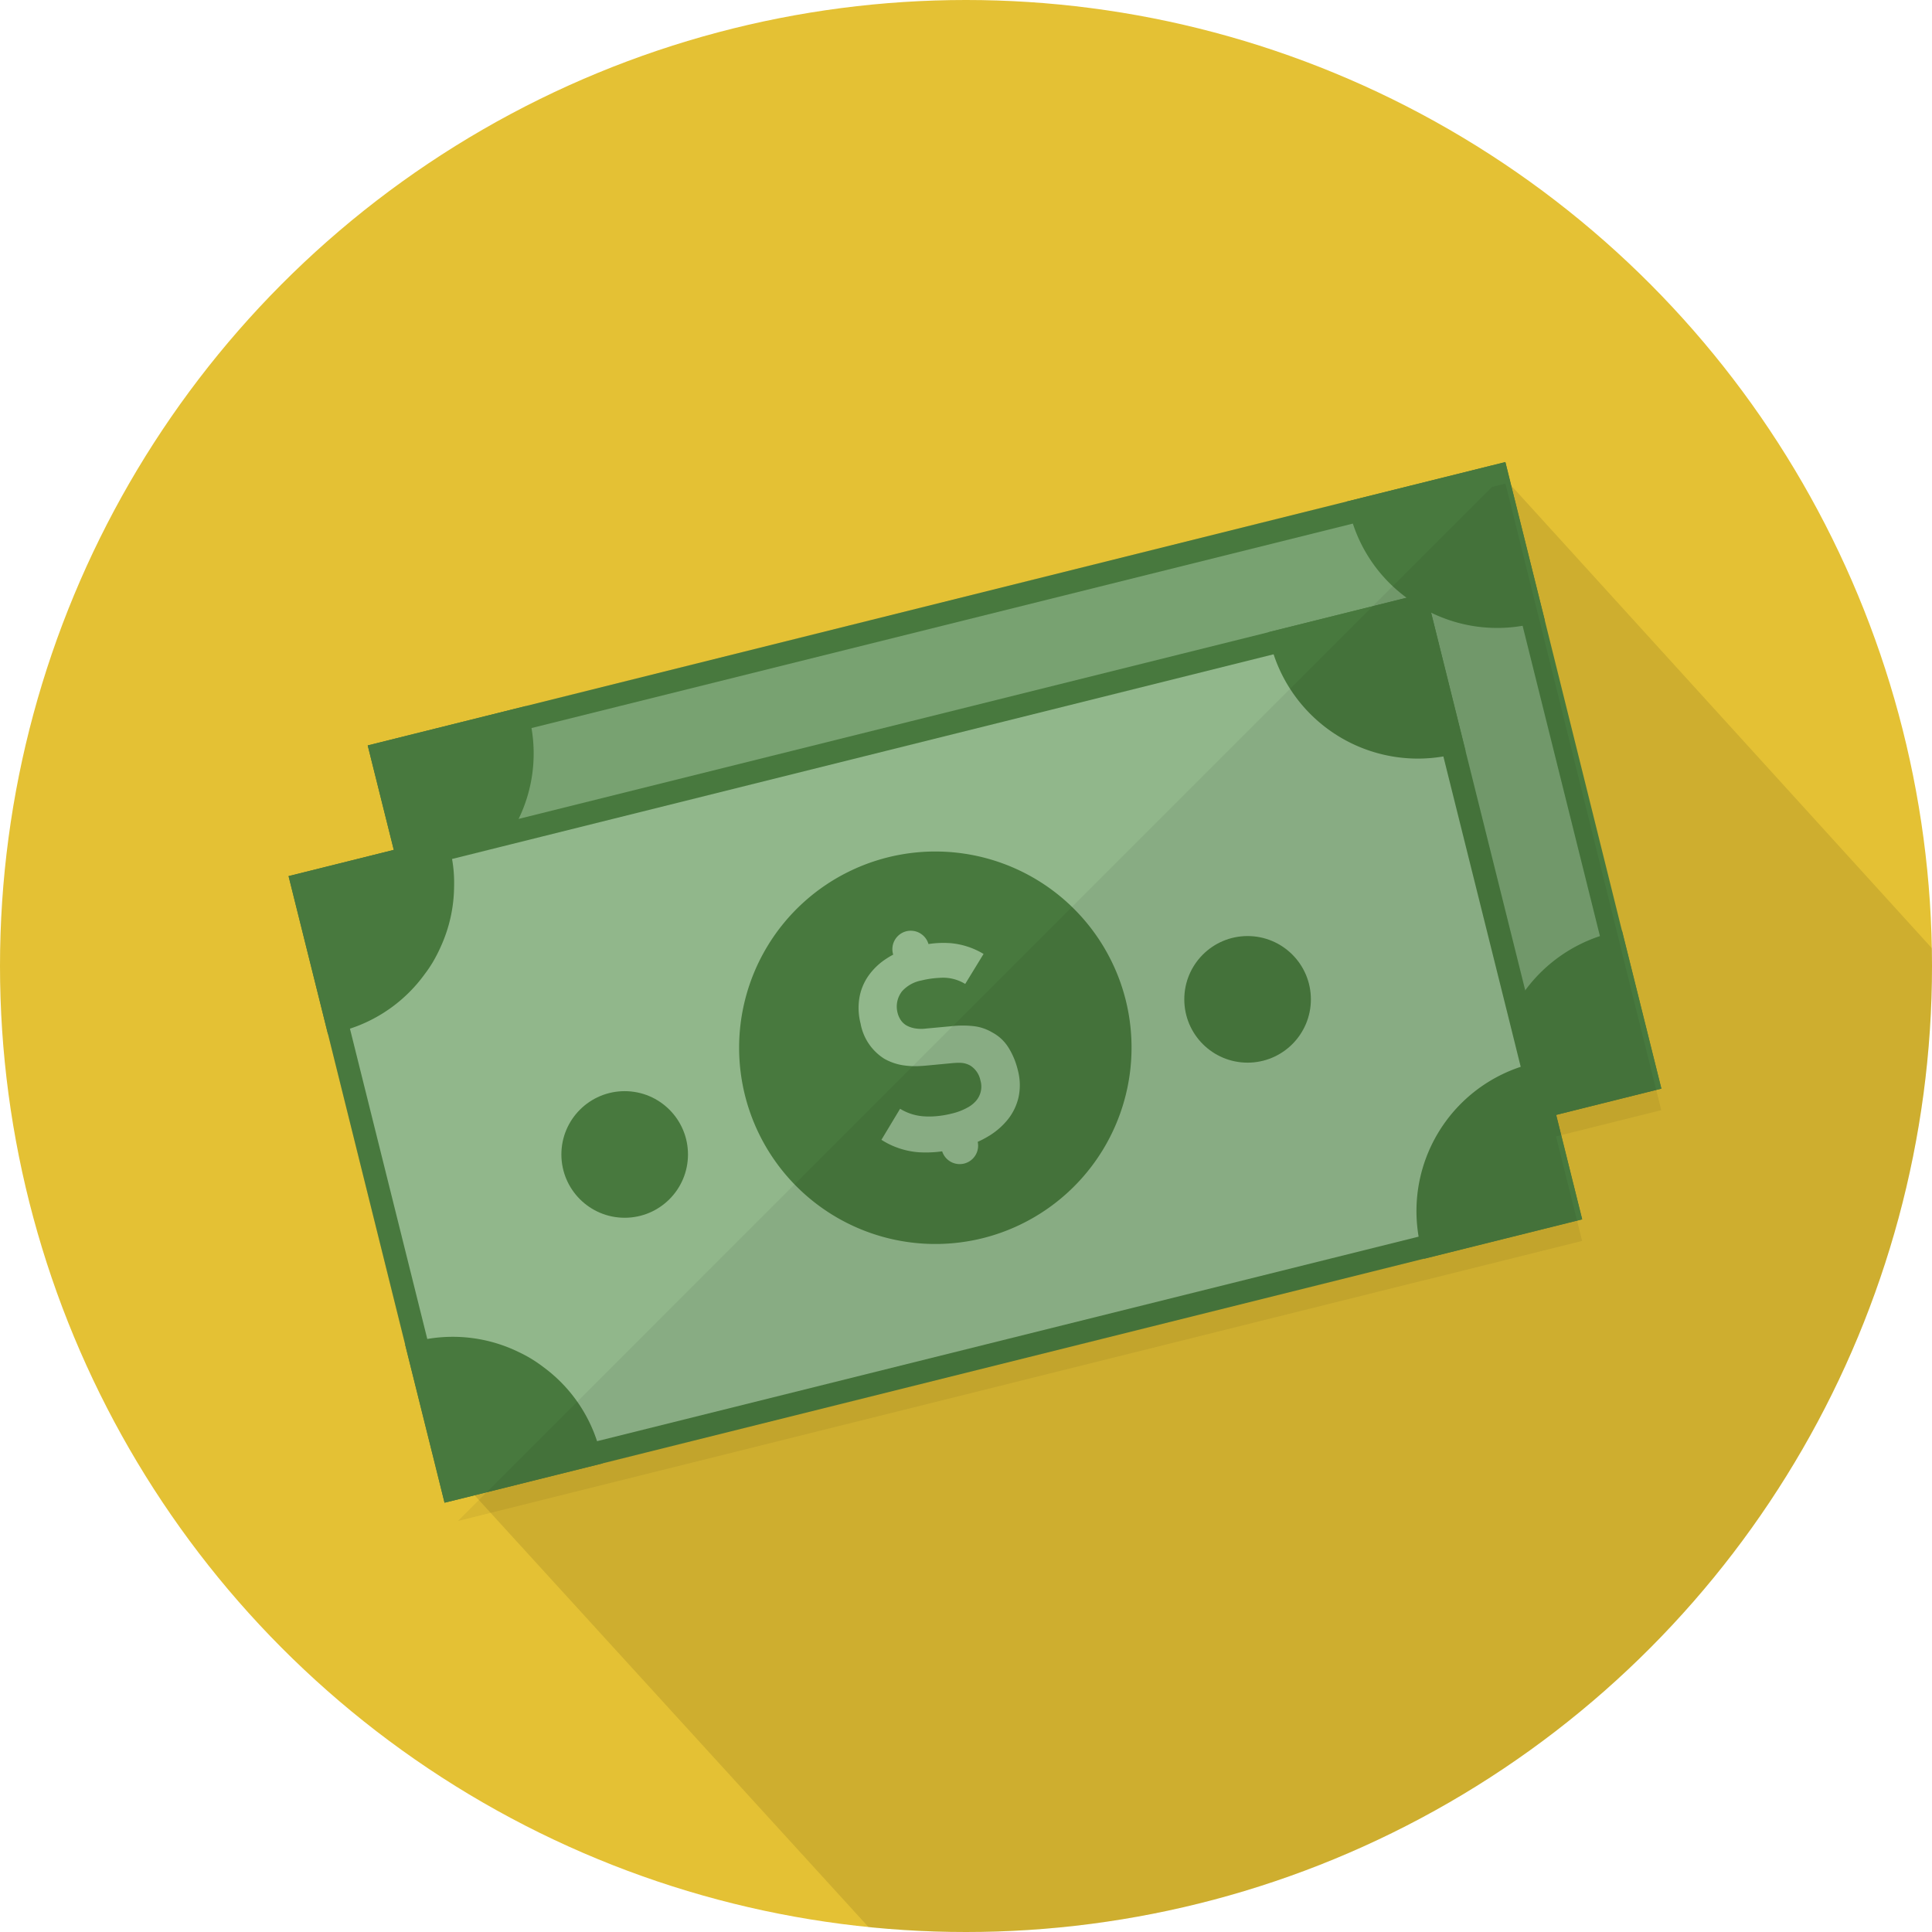
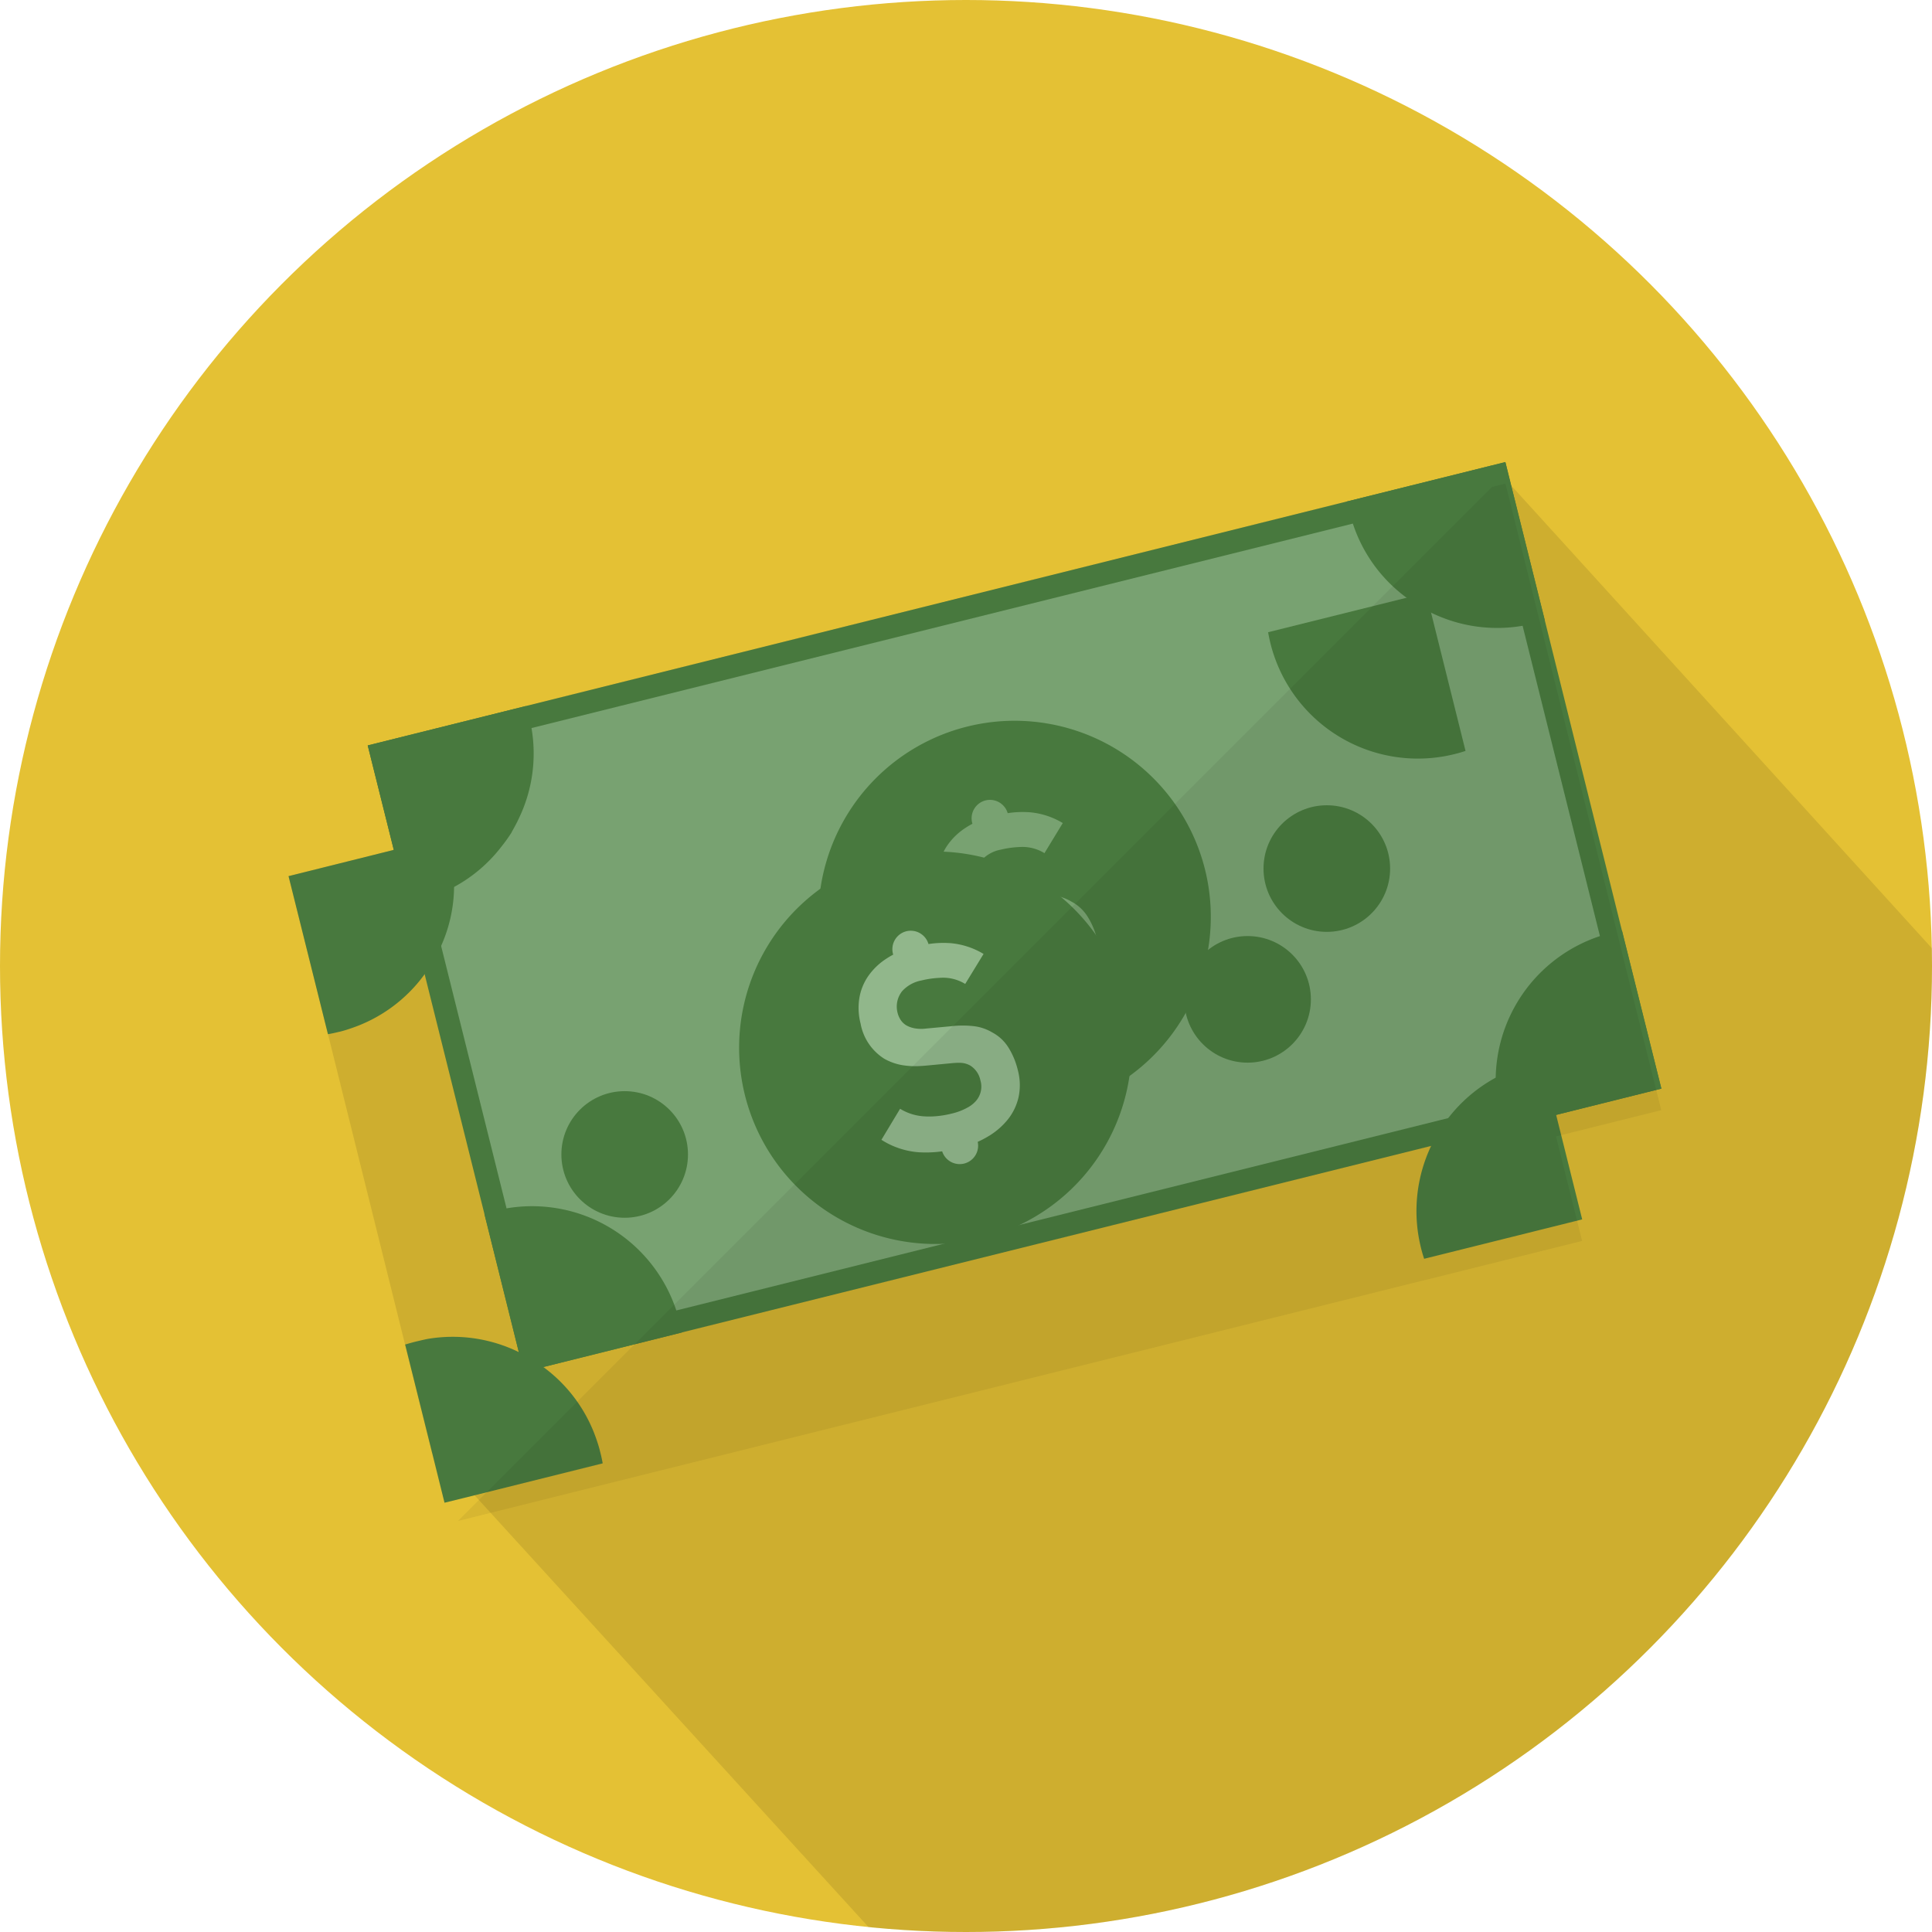
<svg xmlns="http://www.w3.org/2000/svg" width="152" height="152" viewBox="0 0 152 152">
  <defs>
    <clipPath id="clip-path">
      <circle id="楕円形_122" data-name="楕円形 122" cx="76" cy="76" r="76" transform="translate(608 16819)" fill="#c4c4c4" />
    </clipPath>
  </defs>
  <g id="tokuten_2" transform="translate(-608 -16819)" clip-path="url(#clip-path)">
    <g id="f_f_event_37_svg_f_event_37_0bg" transform="translate(608 16819)">
      <rect id="長方形_1040" data-name="長方形 1040" width="152" height="152" fill="#e4c134" />
      <path id="パス_21142" data-name="パス 21142" d="M161.518,86.242l-20.58,55.889L81.8,167.518l-49.992-54.8-.74-.74-2.609-2.609-2.121-8.511L20.274,76.441l-3.1-12.432,8.274-2.065L23.4,53.725l12.446-3.1,64.616-16.1,11.33-2.818,1.577,1.577Z" transform="translate(5.531 4.922)" fill="#040000" opacity="0.1" />
      <g id="グループ_2387" data-name="グループ 2387" transform="translate(22.707 36.35)">
        <g id="グループ_2386" data-name="グループ 2386" transform="translate(0 0)">
          <g id="グループ_2374" data-name="グループ 2374" transform="translate(6.223)">
            <g id="グループ_2364" data-name="グループ 2364" transform="translate(0 0)">
              <rect id="長方形_1041" data-name="長方形 1041" width="90.441" height="49.006" transform="translate(1.092 22.945) rotate(-13.981)" fill="#78a271" />
              <path id="パス_21143" data-name="パス 21143" d="M122.63,68.267l-6.07-24.418-2.637-10.59-.461-1.856-1.116.279L101.017,34.5,36.4,50.6,23.955,53.7l2.051,8.218.209.879.223.865.614,2.47L28.434,71.7l4.7,18.85,2.707,10.883.391,1.548,1.535-.377,10.9-2.721,58.965-14.678L113.3,83.8l2.414-.6.879-.223.865-.209,8.274-2.065ZM108.984,83.015,75.162,91.443,69.33,92.894l-21.1,5.26-10.688,2.665-2.665-10.7-5.149-20.65L28.8,65.7l-.614-2.47-.223-.865-.209-.879L26.132,55l10.7-2.665,64.63-16.088,10.688-2.665,2.665,10.7L120.9,68.7l2.665,10.688-6.544,1.632-.879.209-.865.223-2.414.6Z" transform="translate(-23.955 -31.403)" fill="#48793e" />
            </g>
            <g id="グループ_2366" data-name="グループ 2366" transform="translate(35.451 20.353)">
              <g id="グループ_2365" data-name="グループ 2365">
                <path id="パス_21144" data-name="パス 21144" d="M81.746,84A15.439,15.439,0,1,1,93,65.285,15.456,15.456,0,0,1,81.746,84Z" transform="translate(-62.575 -53.575)" fill="#48793e" />
              </g>
            </g>
            <g id="グループ_2367" data-name="グループ 2367" transform="translate(44.854 26.58)">
              <path id="パス_21145" data-name="パス 21145" d="M84.592,69.528a3.349,3.349,0,0,0-1.258-1.163,3.678,3.678,0,0,0-1.391-.485,7.839,7.839,0,0,0-1.869,0l-.142.013-1.776.164a3.063,3.063,0,0,1-.891-.009,2.446,2.446,0,0,1-.3-.072,2.094,2.094,0,0,1-.368-.154,1.408,1.408,0,0,1-.467-.437,1.842,1.842,0,0,1-.244-.562,1.94,1.94,0,0,1,.232-1.524,1.425,1.425,0,0,1,.134-.188,2.738,2.738,0,0,1,1.517-.835,7.331,7.331,0,0,1,1.214-.192c.144-.011.29-.019.44-.024a3.33,3.33,0,0,1,1.784.491l1.441-2.368a6.046,6.046,0,0,0-2.541-.844,7.754,7.754,0,0,0-1.793.065A1.453,1.453,0,0,0,76.573,60.4a1.453,1.453,0,0,0-1.056,1.756l.021.084a5.748,5.748,0,0,0-.51.3,5.119,5.119,0,0,0-1.454,1.388,4.283,4.283,0,0,0-.7,1.743,4.9,4.9,0,0,0,.1,1.994,4.145,4.145,0,0,0,1.865,2.766,4.368,4.368,0,0,0,1.442.507A6.393,6.393,0,0,0,77.718,71c.145-.008.293-.019.446-.033l1.918-.178c.216-.021.4-.033.561-.036a2.731,2.731,0,0,1,.357.015,1.72,1.72,0,0,1,.6.2,1.79,1.79,0,0,1,.8,1.164,1.709,1.709,0,0,1-.338,1.607,2.3,2.3,0,0,1-.559.47,4.845,4.845,0,0,1-1.381.544,7.549,7.549,0,0,1-1.416.216c-.227.012-.451.014-.675,0a4.074,4.074,0,0,1-1.949-.6l-1.469,2.442a6.32,6.32,0,0,0,2.908.973,9.27,9.27,0,0,0,1.872-.071,1.449,1.449,0,0,0,2.8-.729l0-.02a7.327,7.327,0,0,0,.773-.4,5.684,5.684,0,0,0,1.6-1.367,4.349,4.349,0,0,0,.842-1.768,4.547,4.547,0,0,0-.064-2.107A5.949,5.949,0,0,0,84.592,69.528Z" transform="translate(-72.818 -60.359)" fill="#78a271" />
            </g>
            <g id="グループ_2368" data-name="グループ 2368" transform="translate(21.47 39.207)">
-               <ellipse id="楕円形_134" data-name="楕円形 134" cx="4.98" cy="4.98" rx="4.98" ry="4.98" fill="#48793e" />
-             </g>
+               </g>
            <g id="グループ_2369" data-name="グループ 2369" transform="translate(0 19.199)">
              <path id="パス_21146" data-name="パス 21146" d="M35.829,61.193c-.168.363-.363.712-.558,1.06v.014a12.47,12.47,0,0,1-.8,1.116A11.706,11.706,0,0,1,30.75,66.55a10.637,10.637,0,0,1-1.953.865c-.279.084-.572.168-.865.251s-.586.126-.879.182l-.614-2.47-.223-.865-.209-.879-2.051-8.218,12.446-3.1c.084.279.167.558.237.851s.14.586.2.879A11.762,11.762,0,0,1,35.829,61.193Z" transform="translate(-23.955 -52.318)" fill="#48793e" />
            </g>
            <g id="グループ_2370" data-name="グループ 2370" transform="translate(9.182 58.542)">
              <path id="パス_21147" data-name="パス 21147" d="M49.306,104.243c.073.292.133.585.184.878l-12.435,3.1-3.1-12.435c.281-.092.568-.176.862-.249s.585-.133.878-.184a11.953,11.953,0,0,1,13.359,8.032C49.15,103.664,49.234,103.951,49.306,104.243Z" transform="translate(-33.958 -95.177)" fill="#48793e" />
            </g>
            <g id="グループ_2371" data-name="グループ 2371" transform="translate(77.062)">
              <path id="パス_21148" data-name="パス 21148" d="M123.448,43.849c-.293.084-.572.167-.865.237s-.586.14-.879.2a11.828,11.828,0,0,1-7.2-1.033,10.428,10.428,0,0,1-1.926-1.172,11.774,11.774,0,0,1-4.228-5.832,8.855,8.855,0,0,1-.251-.865c-.084-.293-.14-.586-.2-.879l11.33-2.818,1.116-.279.461,1.856Z" transform="translate(-107.905 -31.403)" fill="#48793e" />
            </g>
            <g id="グループ_2372" data-name="グループ 2372" transform="translate(88.737 36.862)">
              <path id="パス_21149" data-name="パス 21149" d="M130.567,71.559l3.1,12.435-12.435,3.1c-.093-.283-.177-.57-.249-.862s-.133-.585-.184-.878a11.953,11.953,0,0,1,8.032-13.359c.281-.092.568-.176.862-.249S130.274,71.609,130.567,71.559Z" transform="translate(-120.623 -71.559)" fill="#48793e" />
            </g>
            <g id="グループ_2373" data-name="グループ 2373" transform="translate(70.477 27.004)">
              <ellipse id="楕円形_135" data-name="楕円形 135" cx="4.98" cy="4.98" rx="4.98" ry="4.98" fill="#48793e" />
            </g>
          </g>
          <g id="グループ_2385" data-name="グループ 2385" transform="translate(0 10.294)">
            <g id="グループ_2375" data-name="グループ 2375" transform="translate(0 0.004)">
-               <rect id="長方形_1042" data-name="長方形 1042" width="90.441" height="49.006" transform="translate(1.081 22.938) rotate(-13.981)" fill="#91b78b" />
-               <path id="パス_21150" data-name="パス 21150" d="M116.9,83.684l-.209-.879-.223-.865-.614-2.47L114.47,73.9l-4.7-18.85-2.707-10.883-.391-1.549L105.135,43l-10.9,2.721L35.273,60.4l-5.665,1.409-2.414.6-.879.223-.865.209L17.176,64.9l3.1,12.432,6.07,24.418,2.121,8.511.977,3.935,2.372-.586L41.887,111.1,106.5,95l12.446-3.1Zm-82.978-21.1L67.741,54.16l5.832-1.451,21.1-5.26,10.688-2.665,2.665,10.7,5.149,20.65.935,3.767.614,2.47.223.865.209.879,1.618,6.488-10.7,2.665L41.44,109.358l-10.688,2.665-2.665-10.7L22,76.9,19.339,66.215l6.544-1.632.879-.209.865-.223,2.414-.6Z" transform="translate(-17.176 -42.621)" fill="#48793e" />
-             </g>
+               </g>
            <g id="グループ_2377" data-name="グループ 2377" transform="translate(35.442 20.348)">
              <g id="グループ_2376" data-name="グループ 2376">
                <path id="パス_21151" data-name="パス 21151" d="M74.956,95.205A15.439,15.439,0,1,1,86.207,76.494,15.456,15.456,0,0,1,74.956,95.205Z" transform="translate(-55.785 -64.784)" fill="#48793e" />
              </g>
            </g>
            <g id="グループ_2378" data-name="グループ 2378" transform="translate(44.844 26.576)">
              <path id="パス_21152" data-name="パス 21152" d="M77.8,80.737a3.349,3.349,0,0,0-1.258-1.163,3.678,3.678,0,0,0-1.391-.485,7.841,7.841,0,0,0-1.869,0l-.142.013-1.776.164a3.054,3.054,0,0,1-.891-.009,2.447,2.447,0,0,1-.3-.072,2.094,2.094,0,0,1-.368-.154,1.408,1.408,0,0,1-.467-.437,1.842,1.842,0,0,1-.244-.562,1.941,1.941,0,0,1,.232-1.524,1.426,1.426,0,0,1,.134-.188,2.738,2.738,0,0,1,1.517-.835,7.33,7.33,0,0,1,1.214-.192c.144-.011.29-.019.44-.024a3.33,3.33,0,0,1,1.784.491L75.859,73.4a6.046,6.046,0,0,0-2.541-.844,7.754,7.754,0,0,0-1.793.065,1.453,1.453,0,0,0-1.742-1.006,1.453,1.453,0,0,0-1.056,1.756l.021.084a5.751,5.751,0,0,0-.51.3,5.119,5.119,0,0,0-1.454,1.388,4.282,4.282,0,0,0-.7,1.743,4.9,4.9,0,0,0,.1,1.994,4.145,4.145,0,0,0,1.865,2.766,4.368,4.368,0,0,0,1.442.507,6.392,6.392,0,0,0,1.431.062c.145-.007.293-.019.446-.033L73.292,82c.216-.021.4-.033.561-.036a2.73,2.73,0,0,1,.357.015,1.72,1.72,0,0,1,.6.2,1.791,1.791,0,0,1,.8,1.164,1.709,1.709,0,0,1-.338,1.607,2.288,2.288,0,0,1-.559.47,4.845,4.845,0,0,1-1.381.544,7.549,7.549,0,0,1-1.416.216c-.227.012-.451.014-.675,0a4.074,4.074,0,0,1-1.949-.6l-1.469,2.442A6.32,6.32,0,0,0,70.73,89a9.27,9.27,0,0,0,1.872-.071,1.449,1.449,0,0,0,2.8-.729l0-.02a7.328,7.328,0,0,0,.773-.4,5.684,5.684,0,0,0,1.6-1.367,4.349,4.349,0,0,0,.842-1.768,4.547,4.547,0,0,0-.064-2.107A5.933,5.933,0,0,0,77.8,80.737Z" transform="translate(-66.028 -71.568)" fill="#91b78b" />
            </g>
            <g id="グループ_2379" data-name="グループ 2379" transform="translate(21.46 39.203)">
              <ellipse id="楕円形_136" data-name="楕円形 136" cx="4.98" cy="4.98" rx="4.98" ry="4.98" fill="#48793e" />
            </g>
            <g id="グループ_2380" data-name="グループ 2380" transform="translate(0 19.19)">
              <path id="パス_21153" data-name="パス 21153" d="M30.194,67.469A11.614,11.614,0,0,1,29.176,72.1a12.349,12.349,0,0,1-.614,1.214,10.021,10.021,0,0,1-.684,1.019A11.781,11.781,0,0,1,22,78.618a8.583,8.583,0,0,1-.851.251h-.014c-.293.07-.586.14-.865.181l-3.1-12.432,8.274-2.065.865-.209.879-.223,2.414-.6a8.928,8.928,0,0,1,.251.865c.07.293.126.586.181.879A10.78,10.78,0,0,1,30.194,67.469Z" transform="translate(-17.176 -63.521)" fill="#48793e" />
            </g>
            <g id="グループ_2381" data-name="グループ 2381" transform="translate(9.167 58.533)">
              <path id="パス_21154" data-name="パス 21154" d="M42.706,116.333l-10.074,2.512-2.372.586-.977-3.935-2.121-8.511c.293-.084.572-.167.865-.237s.586-.14.879-.2a11.828,11.828,0,0,1,7.2,1.033,10.442,10.442,0,0,1,1.926,1.172,11.775,11.775,0,0,1,4.228,5.832,8.776,8.776,0,0,1,.251.865C42.594,115.747,42.65,116.04,42.706,116.333Z" transform="translate(-27.162 -106.381)" fill="#48793e" />
            </g>
            <g id="グループ_2382" data-name="グループ 2382" transform="translate(77.059)">
              <path id="パス_21155" data-name="パス 21155" d="M113.557,42.617l3.1,12.435c-.283.093-.57.177-.862.249s-.587.134-.878.184a11.952,11.952,0,0,1-13.359-8.032c-.093-.283-.177-.57-.249-.862s-.133-.585-.184-.878Z" transform="translate(-101.122 -42.617)" fill="#48793e" />
            </g>
            <g id="グループ_2383" data-name="グループ 2383" transform="translate(88.727 36.857)">
              <path id="パス_21156" data-name="パス 21156" d="M123.778,82.768l3.1,12.435-12.435,3.1c-.093-.283-.177-.57-.249-.862s-.133-.585-.184-.878A11.952,11.952,0,0,1,122.038,83.2c.281-.092.568-.176.862-.249S123.484,82.818,123.778,82.768Z" transform="translate(-113.833 -82.768)" fill="#48793e" />
            </g>
            <g id="グループ_2384" data-name="グループ 2384" transform="translate(70.467 27)">
              <ellipse id="楕円形_137" data-name="楕円形 137" cx="4.98" cy="4.98" rx="4.98" ry="4.98" fill="#48793e" />
            </g>
          </g>
        </g>
        <path id="パス_21157" data-name="パス 21157" d="M123.265,70.112,117.2,45.7l-2.637-10.59L114.1,33.25l-1.057.264-81.349,81.35L33,114.54l10.074-2.512,64.616-16.1h0l0,.007,12.435-3.1V92.83h.006l-2.051-8.219,4.858-1.212,3.421-.852-3.1-12.435Z" transform="translate(-18.367 -31.555)" fill="#040000" opacity="0.06" />
      </g>
    </g>
  </g>
</svg>